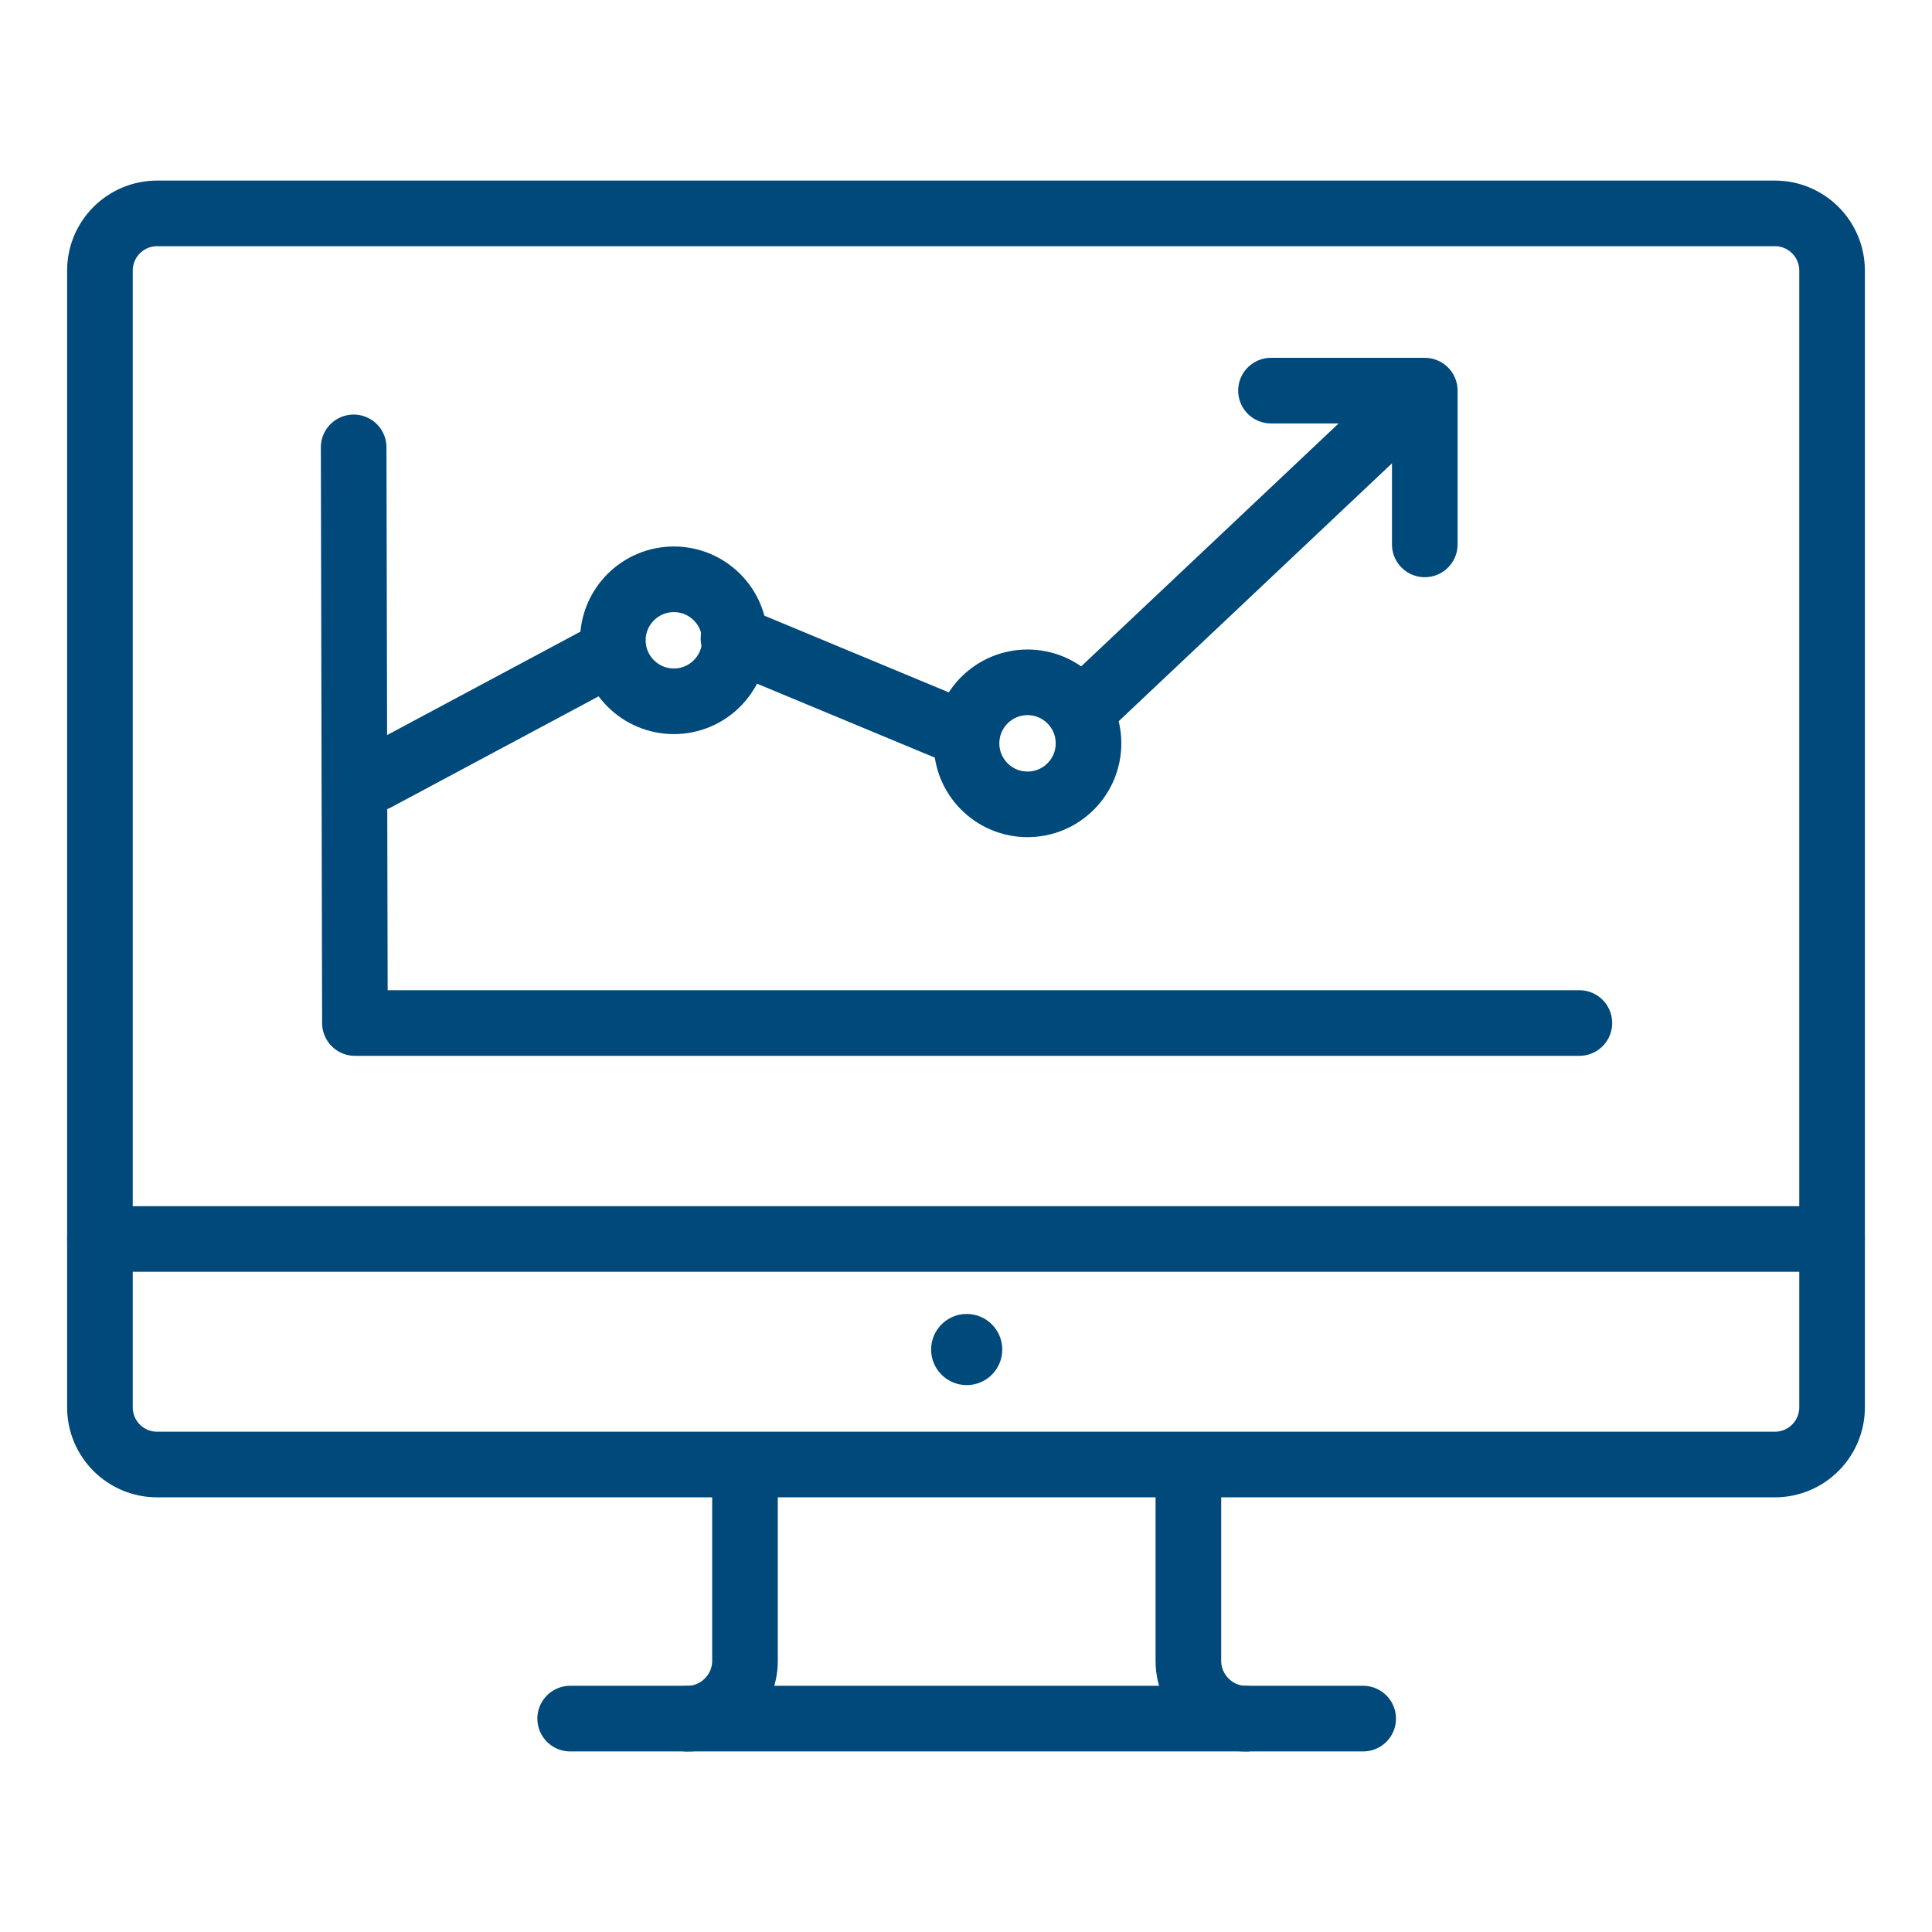
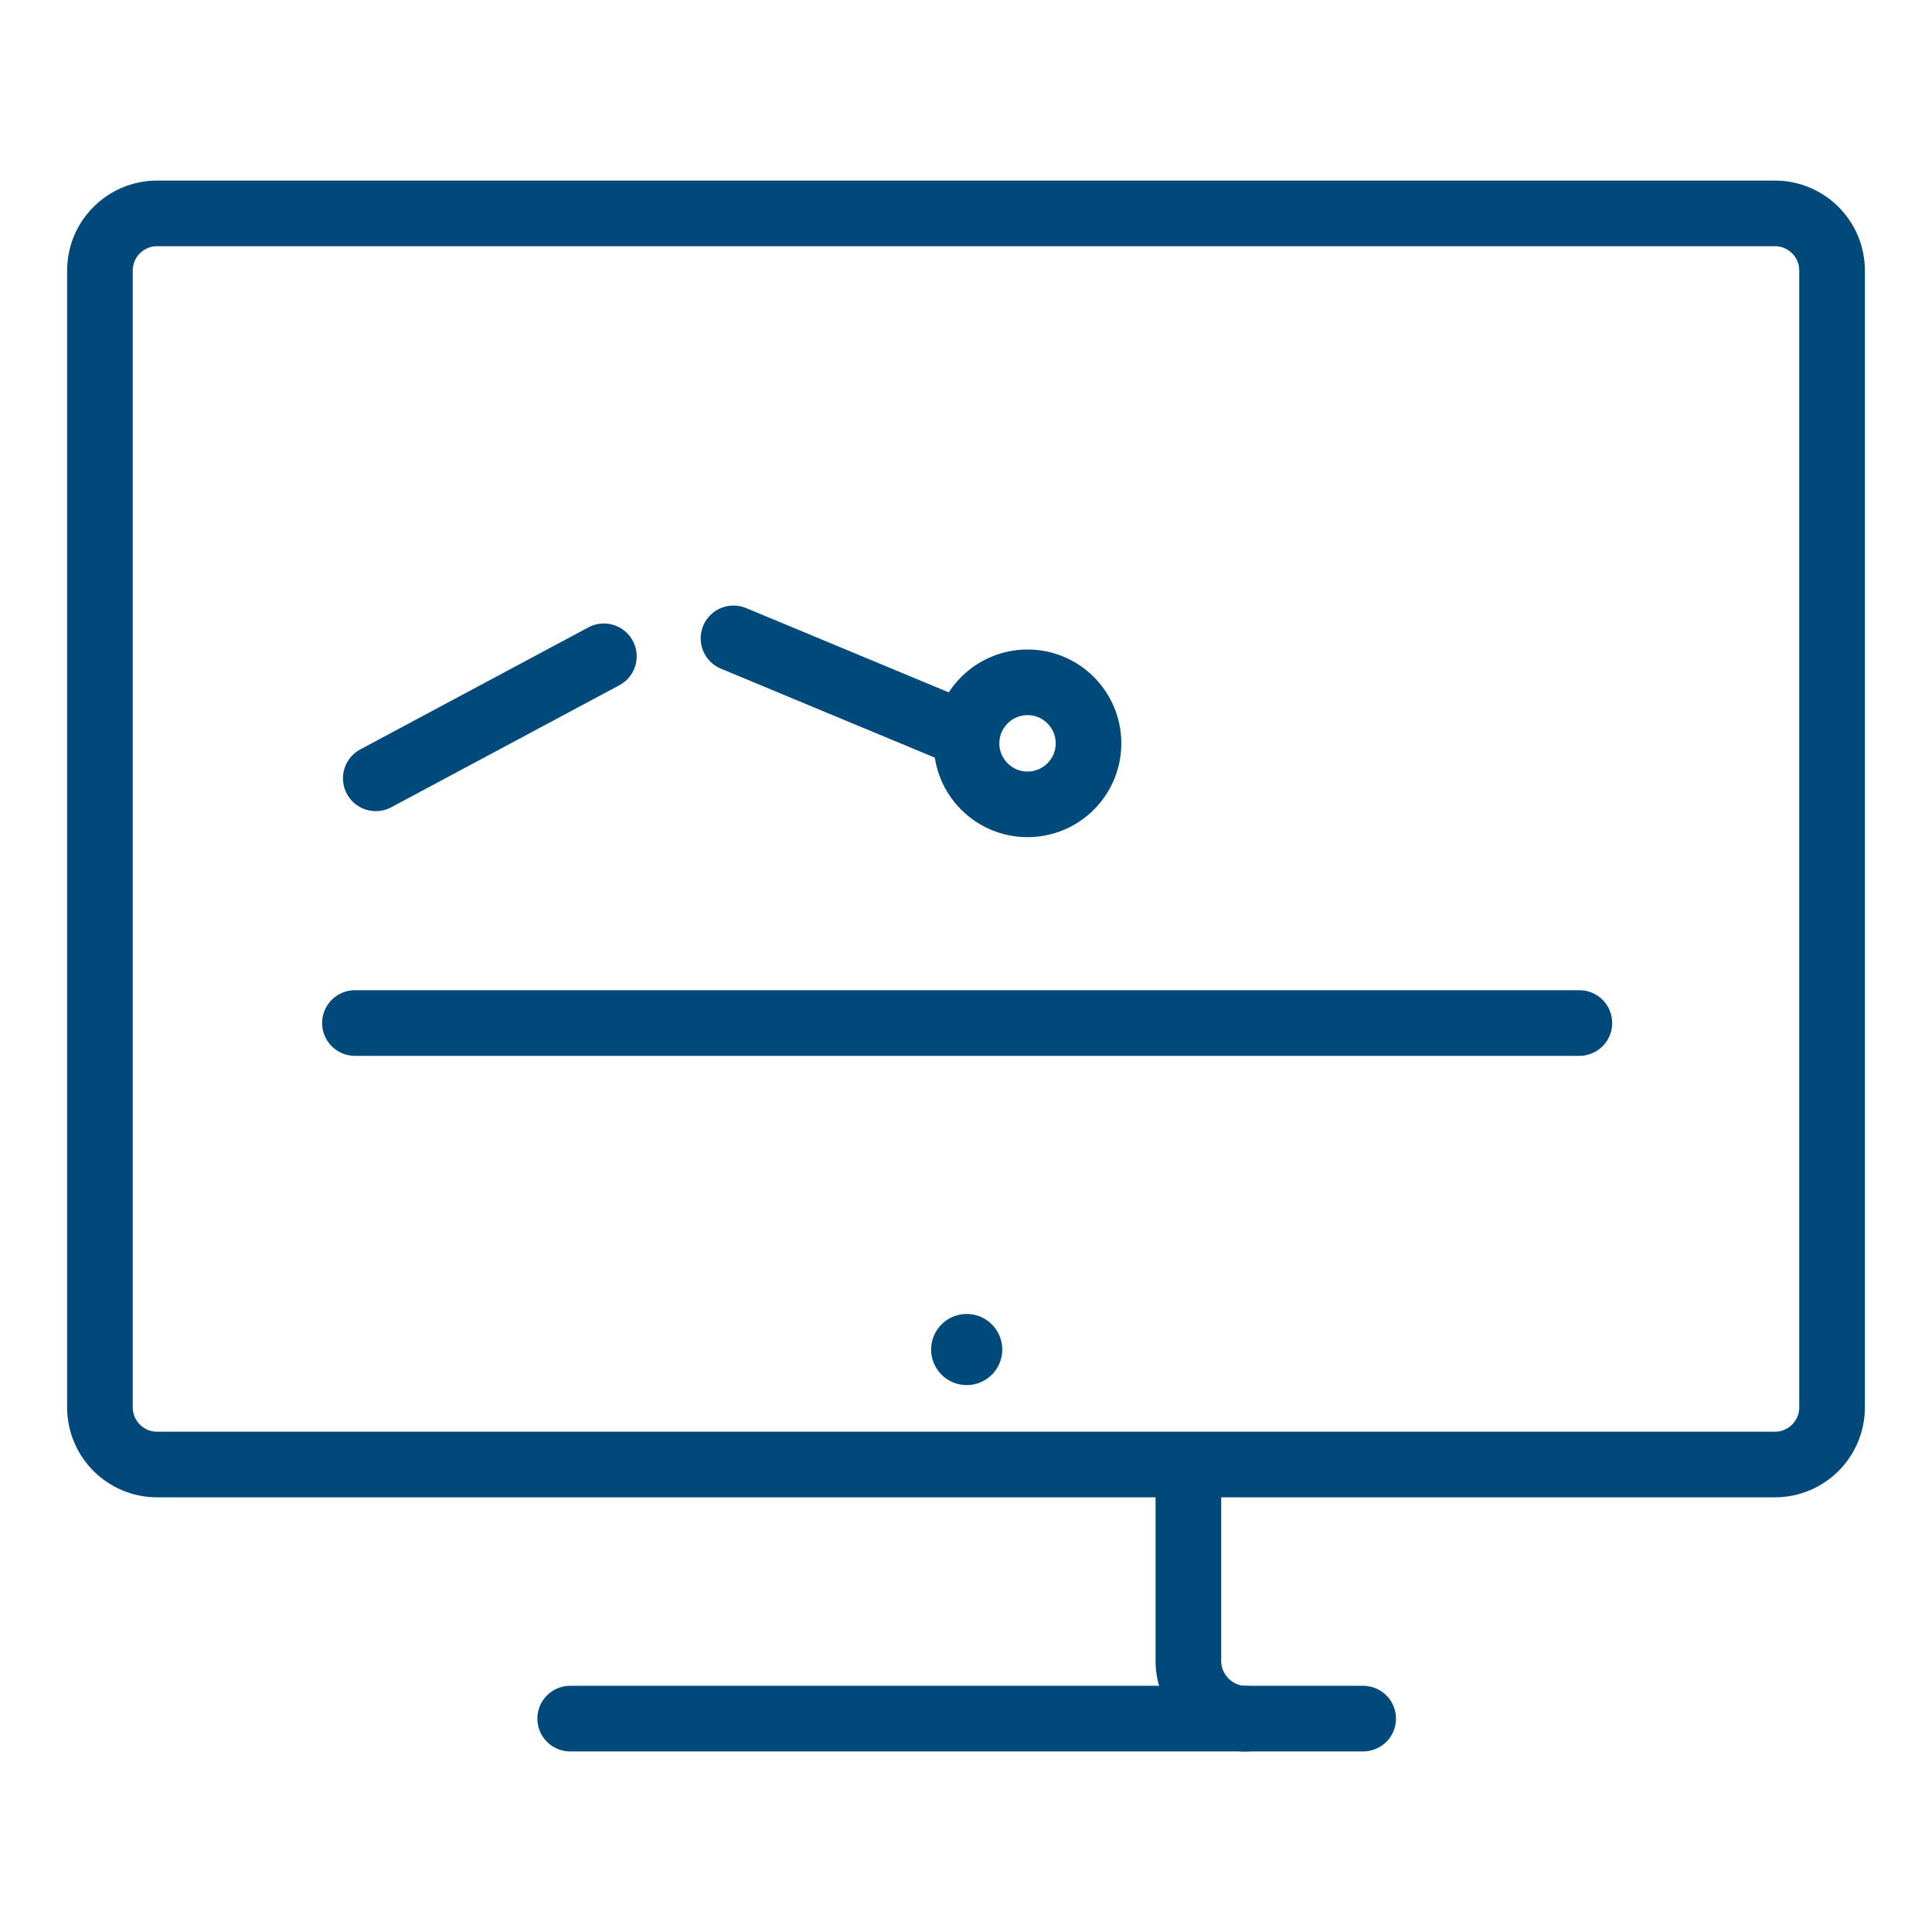
<svg xmlns="http://www.w3.org/2000/svg" width="58" height="58" viewBox="0 0 58 58" fill="none">
-   <path d="M3 37.195H55" stroke="#00497A" stroke-width="1.97" stroke-linecap="round" stroke-linejoin="round" />
  <path d="M53.283 6.406H4.717C3.769 6.406 3 7.175 3 8.123V42.249C3 43.197 3.769 43.966 4.717 43.966H53.283C54.231 43.966 55 43.197 55 42.249V8.123C55 7.175 54.231 6.406 53.283 6.406Z" stroke="#00497A" stroke-width="1.97" stroke-linecap="round" stroke-linejoin="round" />
  <path d="M40.923 51.594H17.117" stroke="#00497A" stroke-width="1.97" stroke-linecap="round" stroke-linejoin="round" />
  <path d="M37.412 51.597C36.458 51.597 35.676 50.815 35.676 49.861V44.195" stroke="#00497A" stroke-width="1.97" stroke-linecap="round" stroke-linejoin="round" />
-   <path d="M22.365 44.195V49.861C22.365 50.815 21.583 51.597 20.629 51.597" stroke="#00497A" stroke-width="1.97" stroke-linecap="round" stroke-linejoin="round" />
-   <path d="M47.414 30.712H10.655L10.617 13.43" stroke="#00497A" stroke-width="1.97" stroke-linecap="round" stroke-linejoin="round" />
+   <path d="M47.414 30.712H10.655" stroke="#00497A" stroke-width="1.97" stroke-linecap="round" stroke-linejoin="round" />
  <ellipse cx="29.021" cy="40.514" rx="1.068" ry="1.068" fill="#00497B" />
  <path d="M30.847 24.147C29.836 24.147 29.016 23.327 29.016 22.316C29.016 21.305 29.836 20.484 30.847 20.484C31.858 20.484 32.678 21.305 32.678 22.316C32.678 23.327 31.858 24.147 30.847 24.147Z" stroke="#00497B" stroke-width="1.97" stroke-linecap="round" stroke-linejoin="round" />
-   <path d="M20.23 21.053C19.219 21.053 18.398 20.233 18.398 19.222C18.398 18.211 19.219 17.391 20.23 17.391C21.241 17.391 22.061 18.211 22.061 19.222C22.061 20.233 21.241 21.053 20.23 21.053Z" stroke="#00497B" stroke-width="1.97" stroke-linecap="round" stroke-linejoin="round" />
-   <path d="M38.156 11.727H42.773V16.343" stroke="#00497B" stroke-width="1.97" stroke-linecap="round" stroke-linejoin="round" />
  <path d="M11.281 23.366L18.129 19.703" stroke="#00497B" stroke-width="1.97" stroke-linecap="round" stroke-linejoin="round" />
  <path d="M22.02 19.164L28.944 22.044" stroke="#00497B" stroke-width="1.97" stroke-linecap="round" stroke-linejoin="round" />
-   <path d="M32.66 21.169L42.484 11.898" stroke="#00497B" stroke-width="1.97" stroke-linecap="round" stroke-linejoin="round" />
</svg>